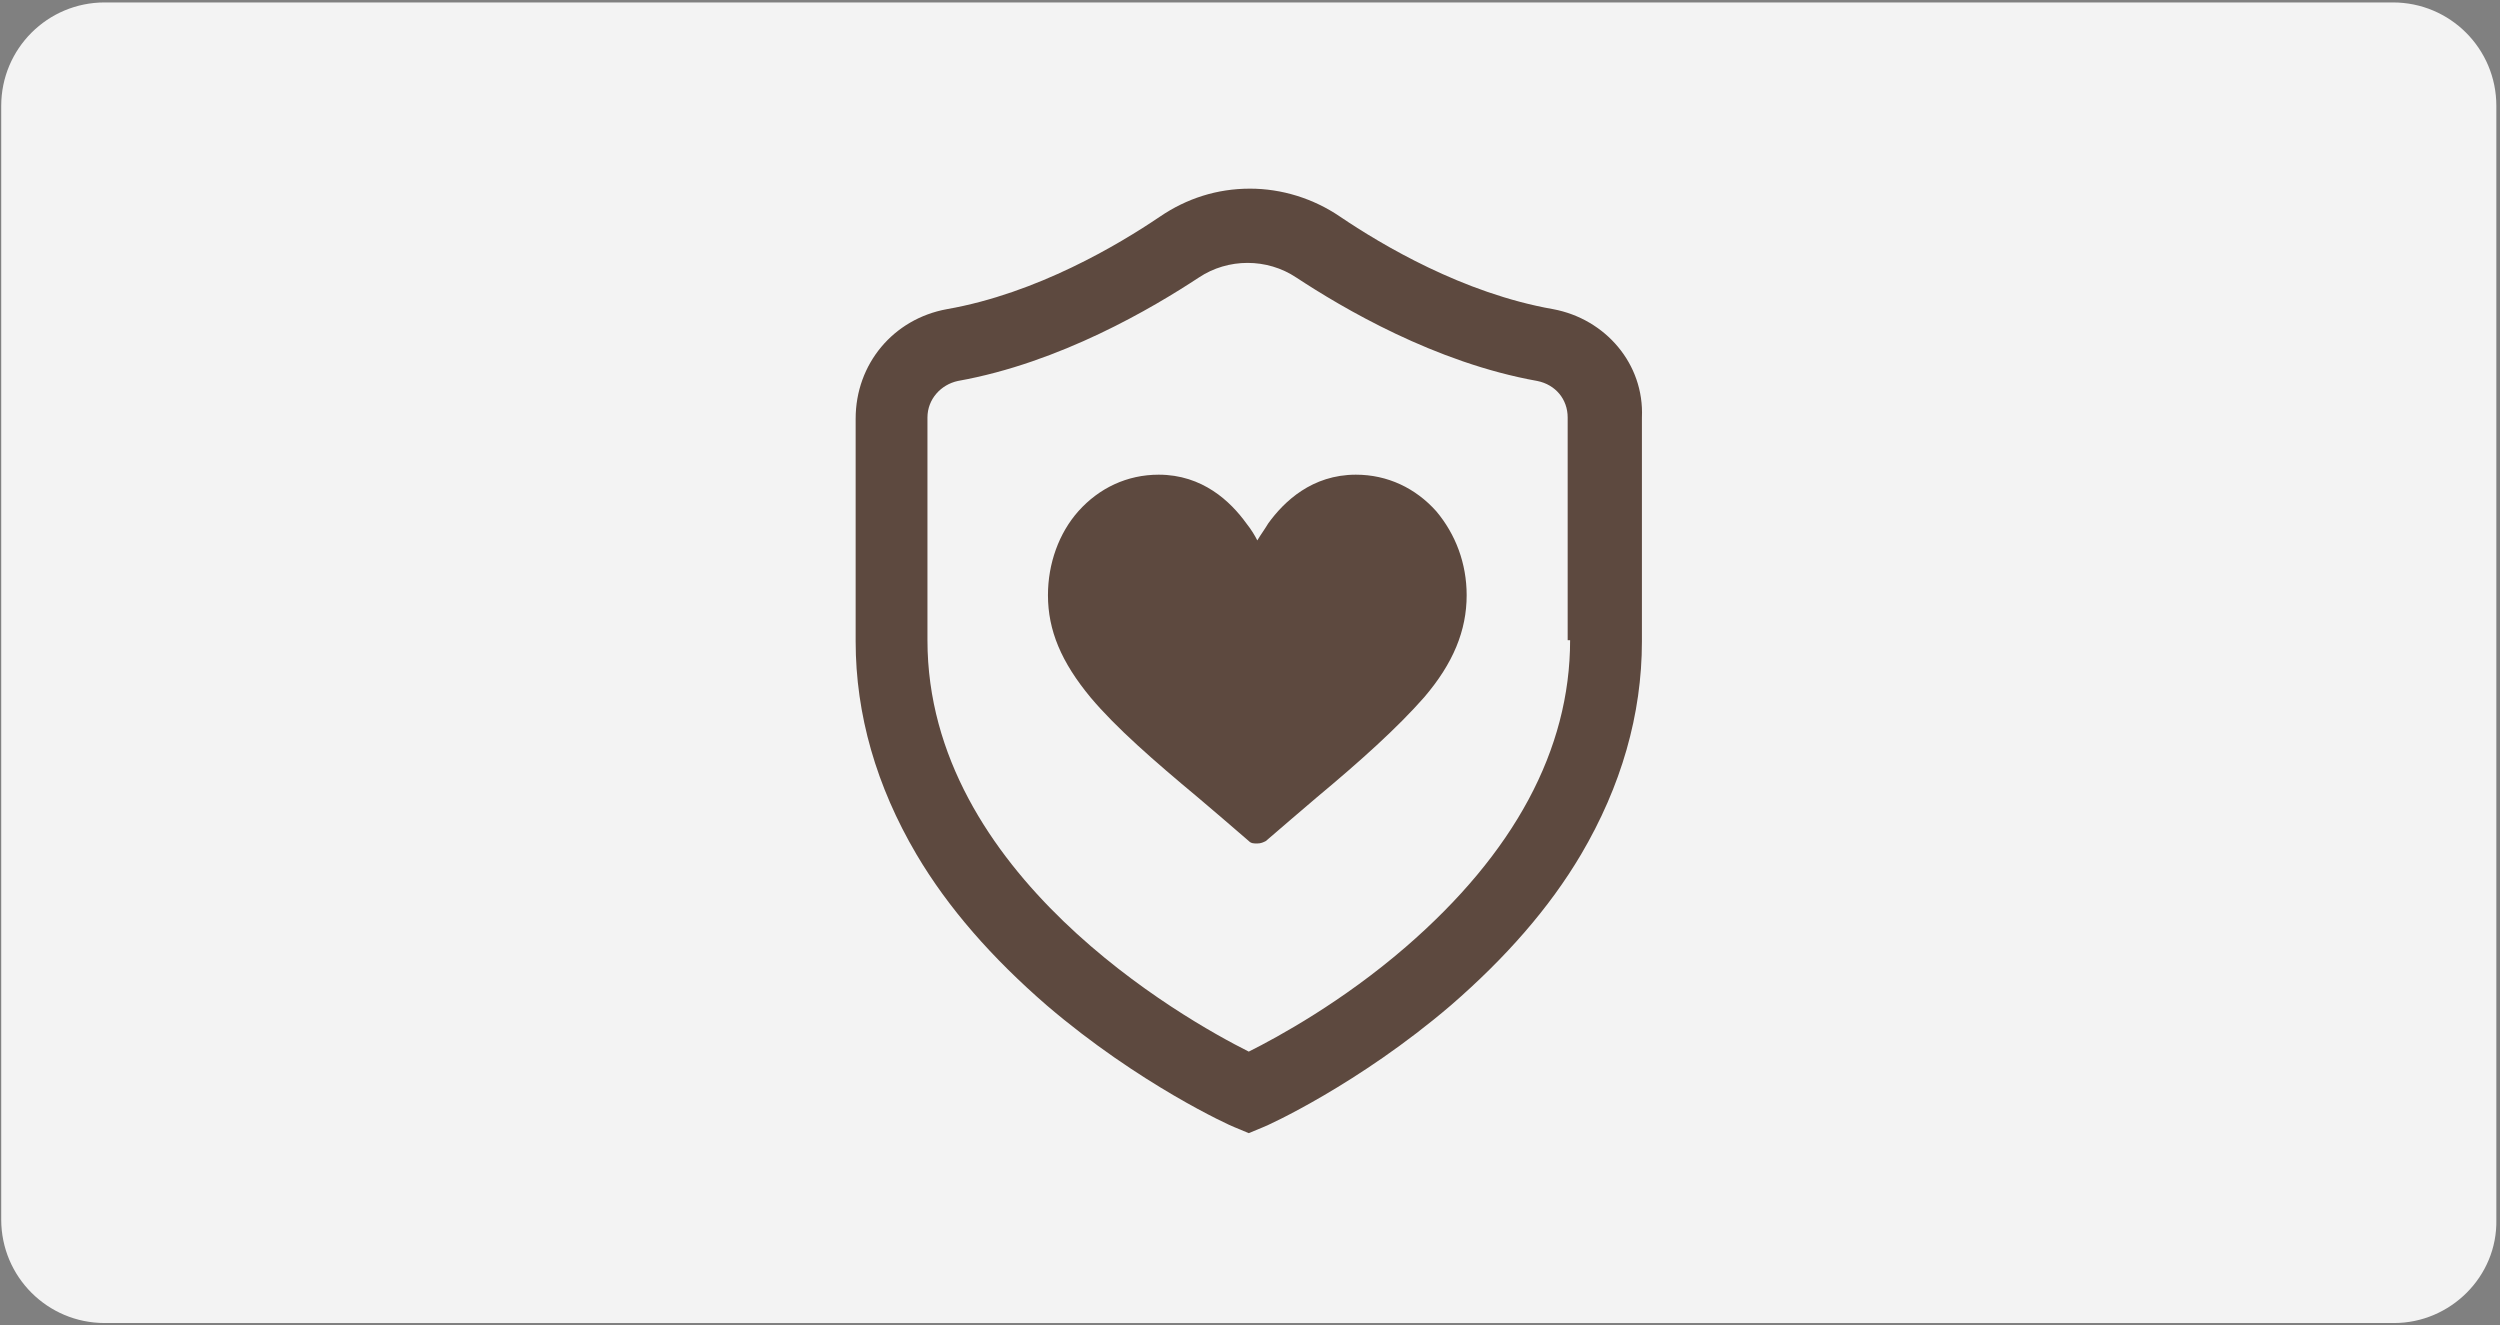
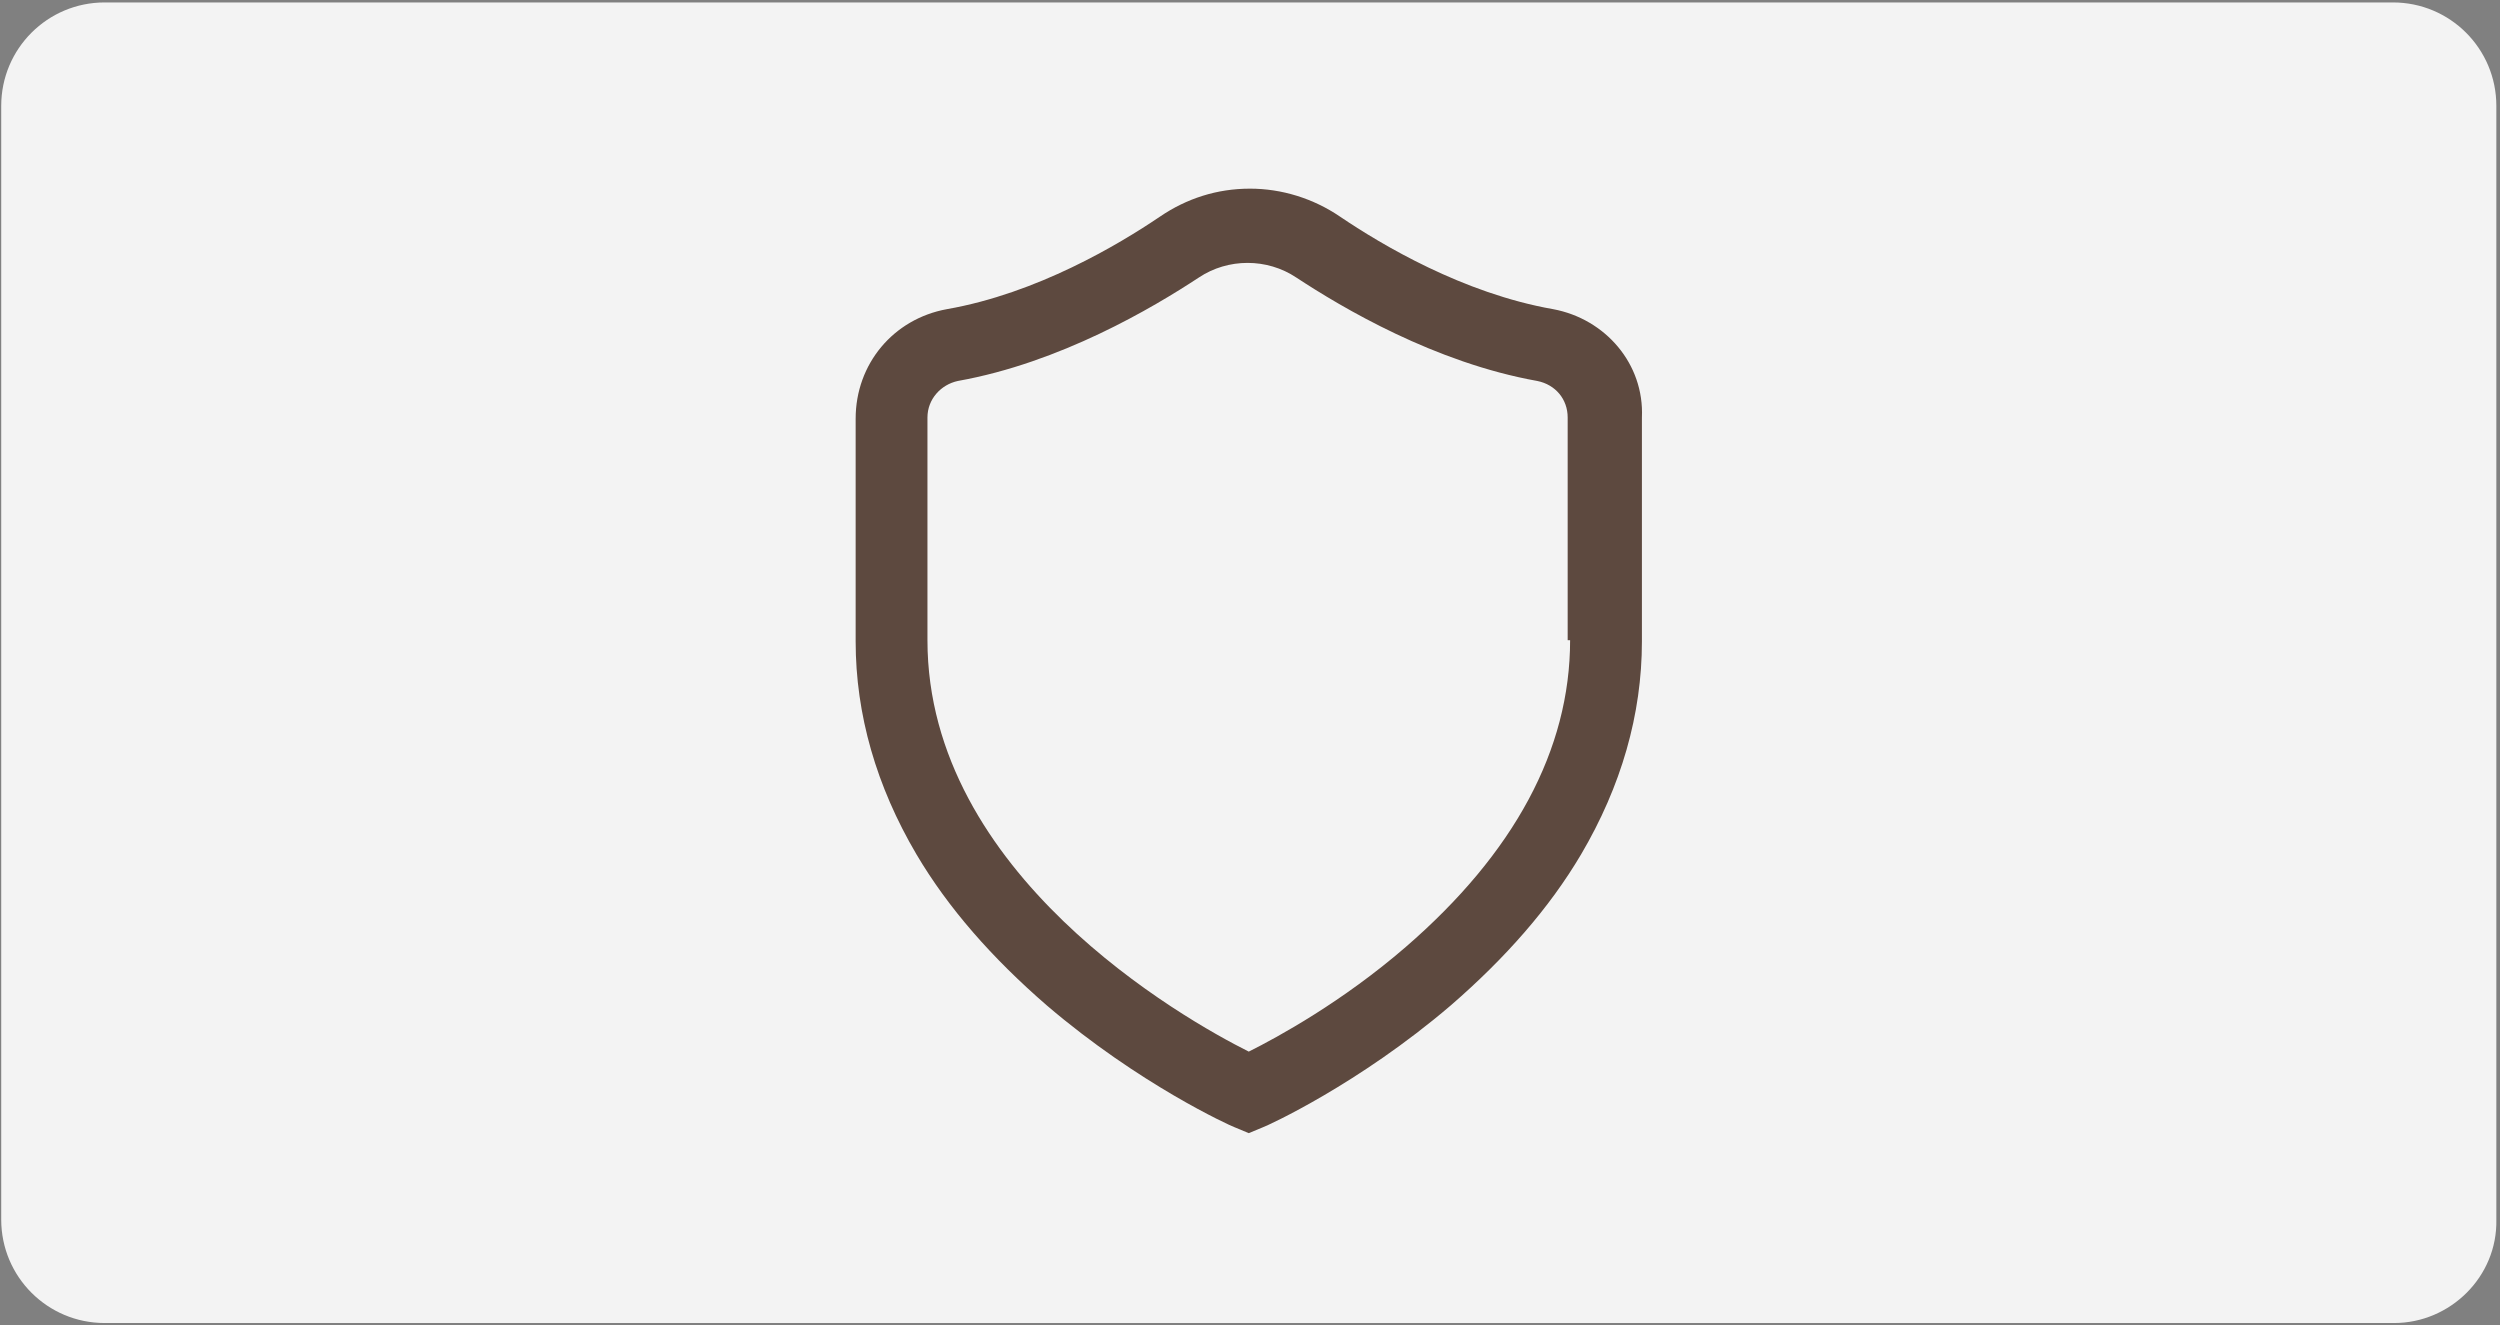
<svg xmlns="http://www.w3.org/2000/svg" id="Capa_1" x="0px" y="0px" viewBox="0 0 205.4 108.9" style="enable-background:new 0 0 205.4 108.9;" xml:space="preserve">
  <rect x="0" y="0" width="205.4" height="108.9" fill="#808080" stroke="none" />
  <style type="text/css">
	.st0{opacity:0.9;fill:#FFFFFF;}
	.st1{fill:#5D493F;}
</style>
-   <path class="st0" d="M196.7,108.7H8.6c-4.7,0-8.5-3.8-8.5-8.5V8.7c0-4.7,3.8-8.5,8.5-8.5h188c4.7,0,8.5,3.8,8.5,8.5v91.5  C205.2,104.9,201.3,108.7,196.7,108.7z" />
+   <path class="st0" d="M196.7,108.7H8.6c-4.7,0-8.5-3.8-8.5-8.5V8.7c0-4.7,3.8-8.5,8.5-8.5h188c4.7,0,8.5,3.8,8.5,8.5v91.5  C205.2,104.9,201.3,108.7,196.7,108.7" />
  <g>
    <path class="st1" d="M127.6,25.4c-7.4-1.3-14.1-5.3-17.5-7.6c-2.2-1.5-4.8-2.3-7.4-2.3c-2.7,0-5.2,0.8-7.4,2.3   c-3.4,2.3-10.1,6.3-17.5,7.6c-4.4,0.8-7.5,4.5-7.5,9v18.3c0,6,1.7,11.9,5,17.5c2.6,4.4,6.2,8.5,10.7,12.4c7.6,6.5,15.1,9.9,15.4,10   l1.2,0.5l1.2-0.5c0.3-0.1,7.8-3.5,15.4-10c4.5-3.9,8.1-8,10.7-12.4c3.3-5.6,5-11.5,5-17.5V34.3C135.1,29.9,131.9,26.2,127.6,25.4z    M129,52.6c0,9-4.6,17.5-13.5,25.2c-5.2,4.5-10.5,7.4-12.9,8.6c-5.4-2.7-26.4-14.6-26.4-33.8V34.3c0-1.5,1.1-2.7,2.5-3   c8.4-1.5,16-6,19.8-8.5c1.2-0.8,2.6-1.2,4-1.2c1.4,0,2.8,0.4,4,1.2c3.8,2.5,11.4,7,19.8,8.5c1.5,0.3,2.5,1.5,2.5,3V52.6z" />
    <g>
      <g>
-         <path class="st1" d="M118,42c-1.7-1.9-4-3-6.6-3c-3.6,0-5.9,2.2-7.2,4c-0.3,0.5-0.6,0.9-0.9,1.4c-0.2-0.4-0.5-0.9-0.9-1.4     c-1.3-1.8-3.6-4-7.2-4c-2.6,0-4.9,1.1-6.6,3c-1.6,1.8-2.5,4.3-2.5,6.9c0,2.9,1.1,5.5,3.5,8.4c2.1,2.5,5.2,5.2,8.8,8.2     c1.3,1.1,2.7,2.3,4.2,3.6l0,0c0.2,0.2,0.4,0.2,0.7,0.2s0.5-0.1,0.7-0.2l0,0c1.5-1.3,2.8-2.4,4.2-3.6c3.6-3,6.6-5.7,8.8-8.2     c2.4-2.8,3.5-5.5,3.5-8.4C120.5,46.3,119.6,43.9,118,42z" />
-       </g>
+         </g>
    </g>
  </g>
</svg>